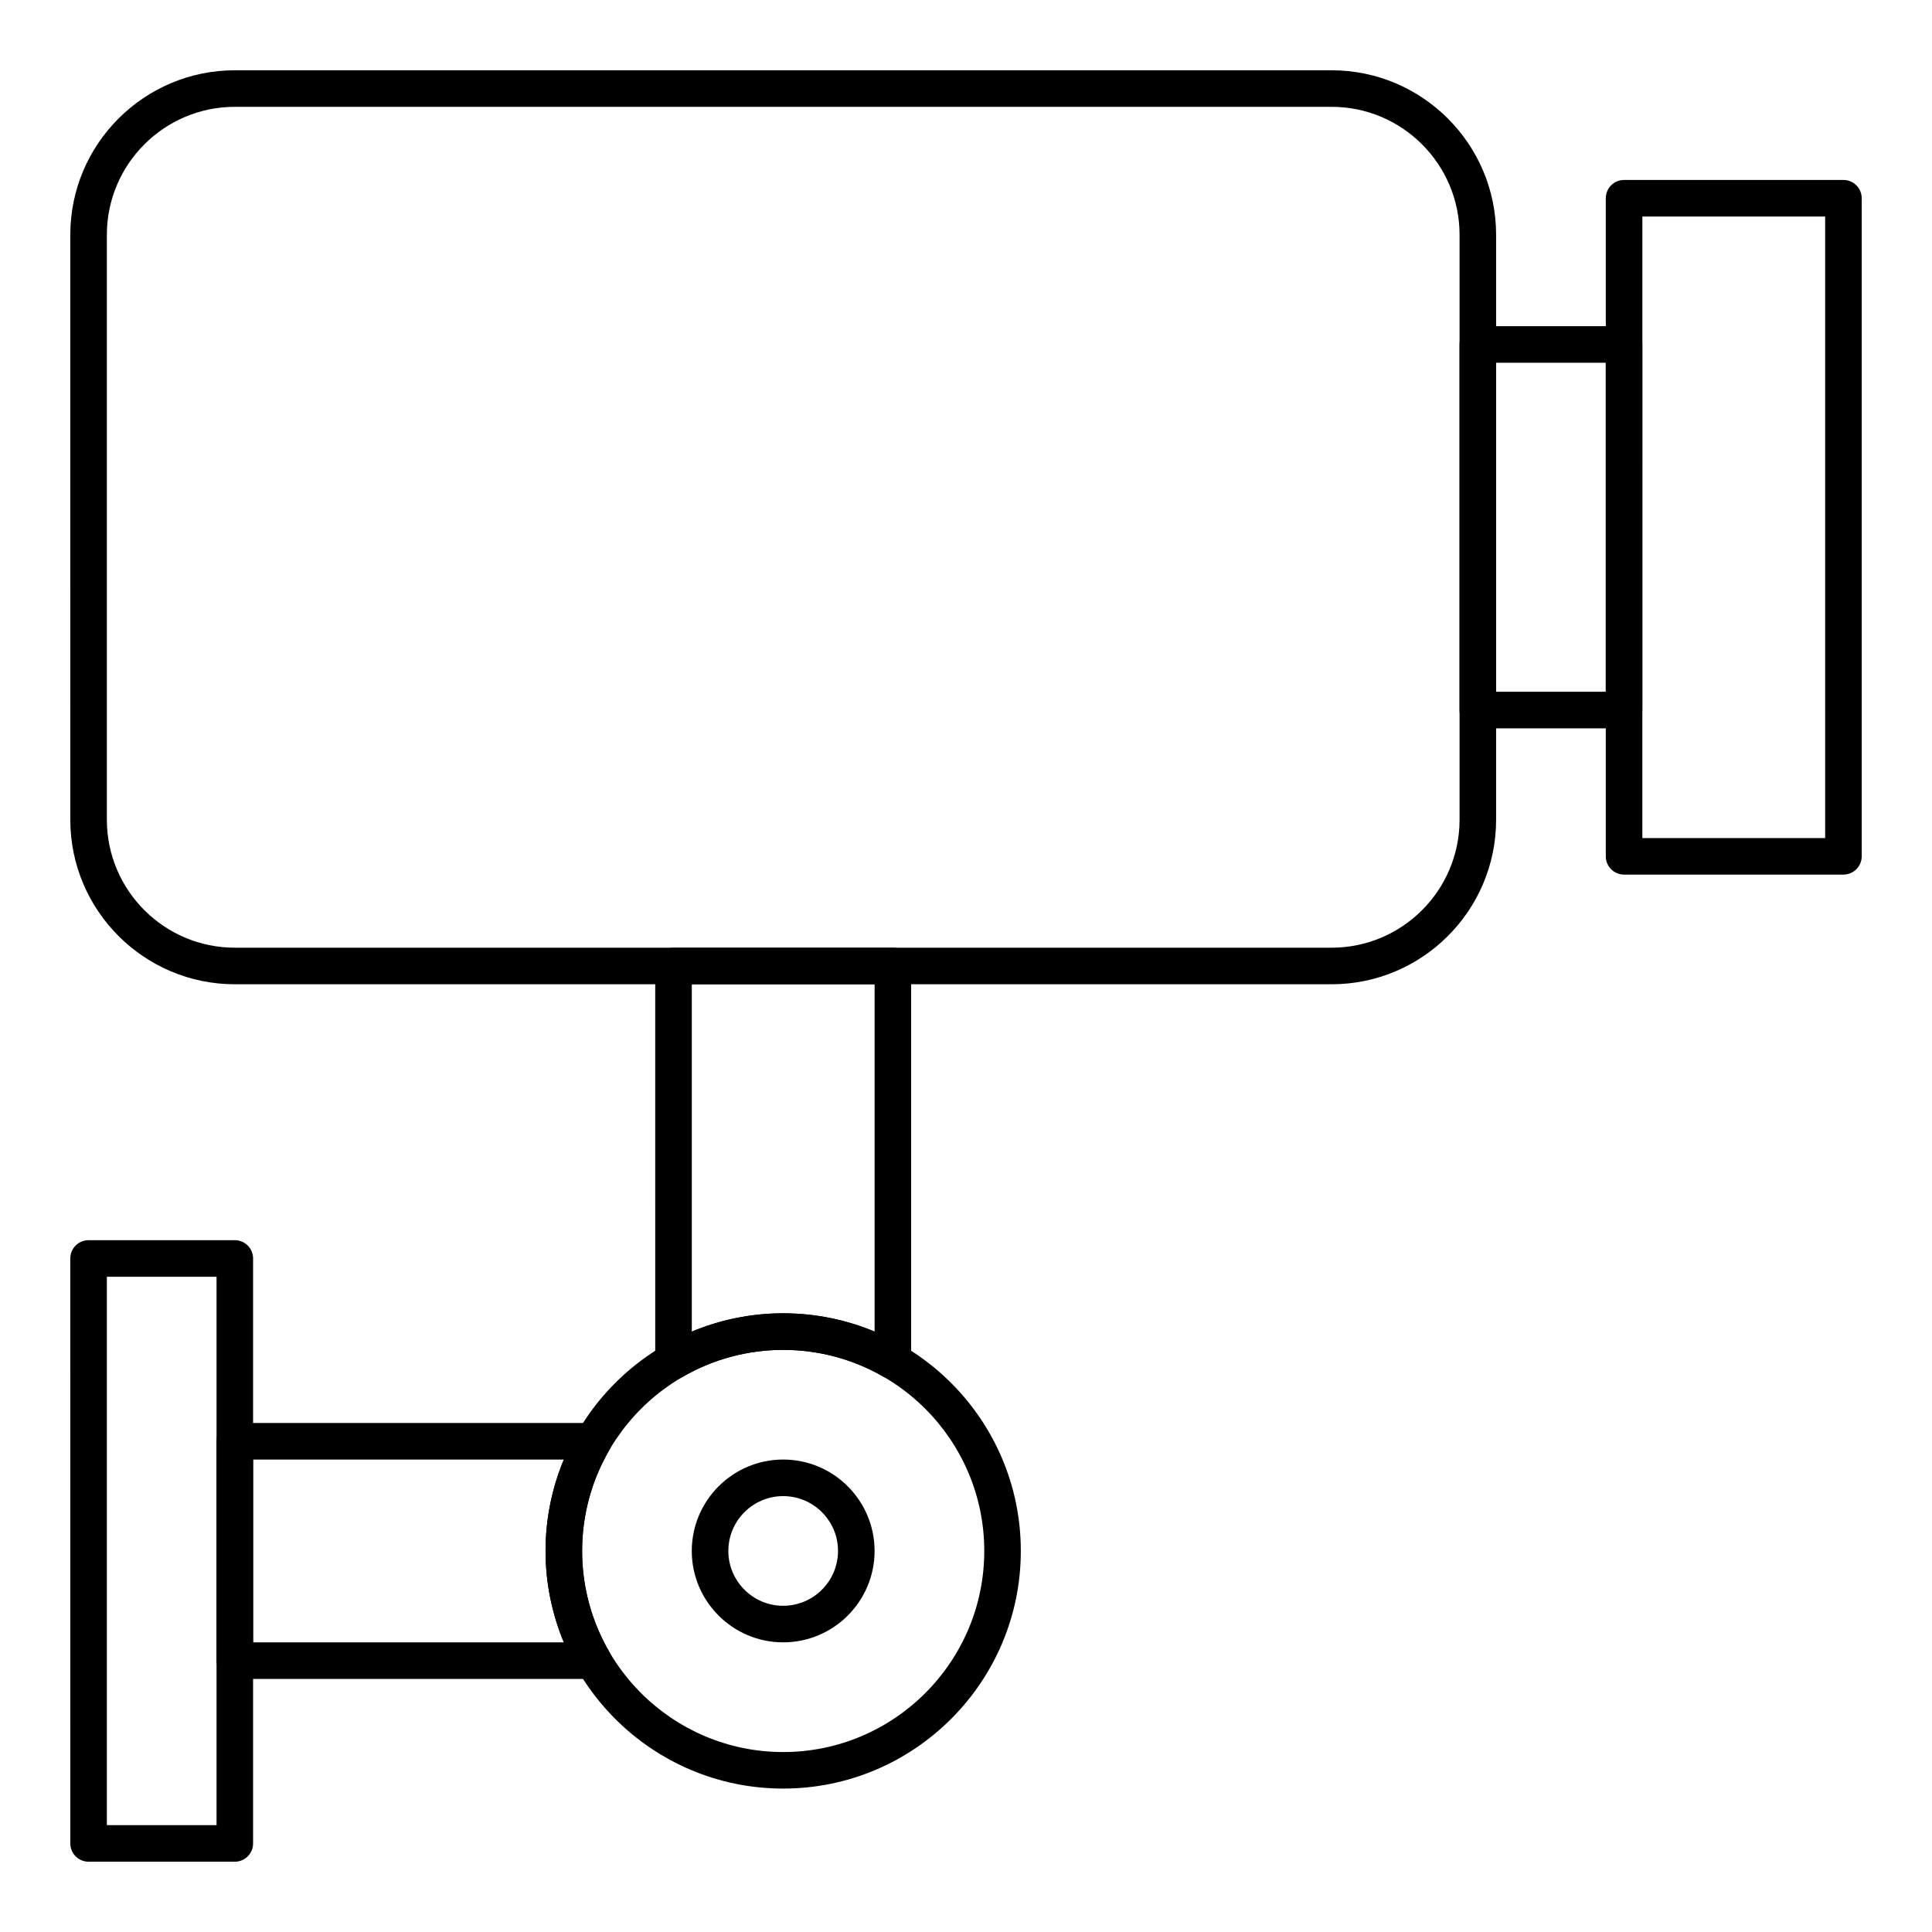
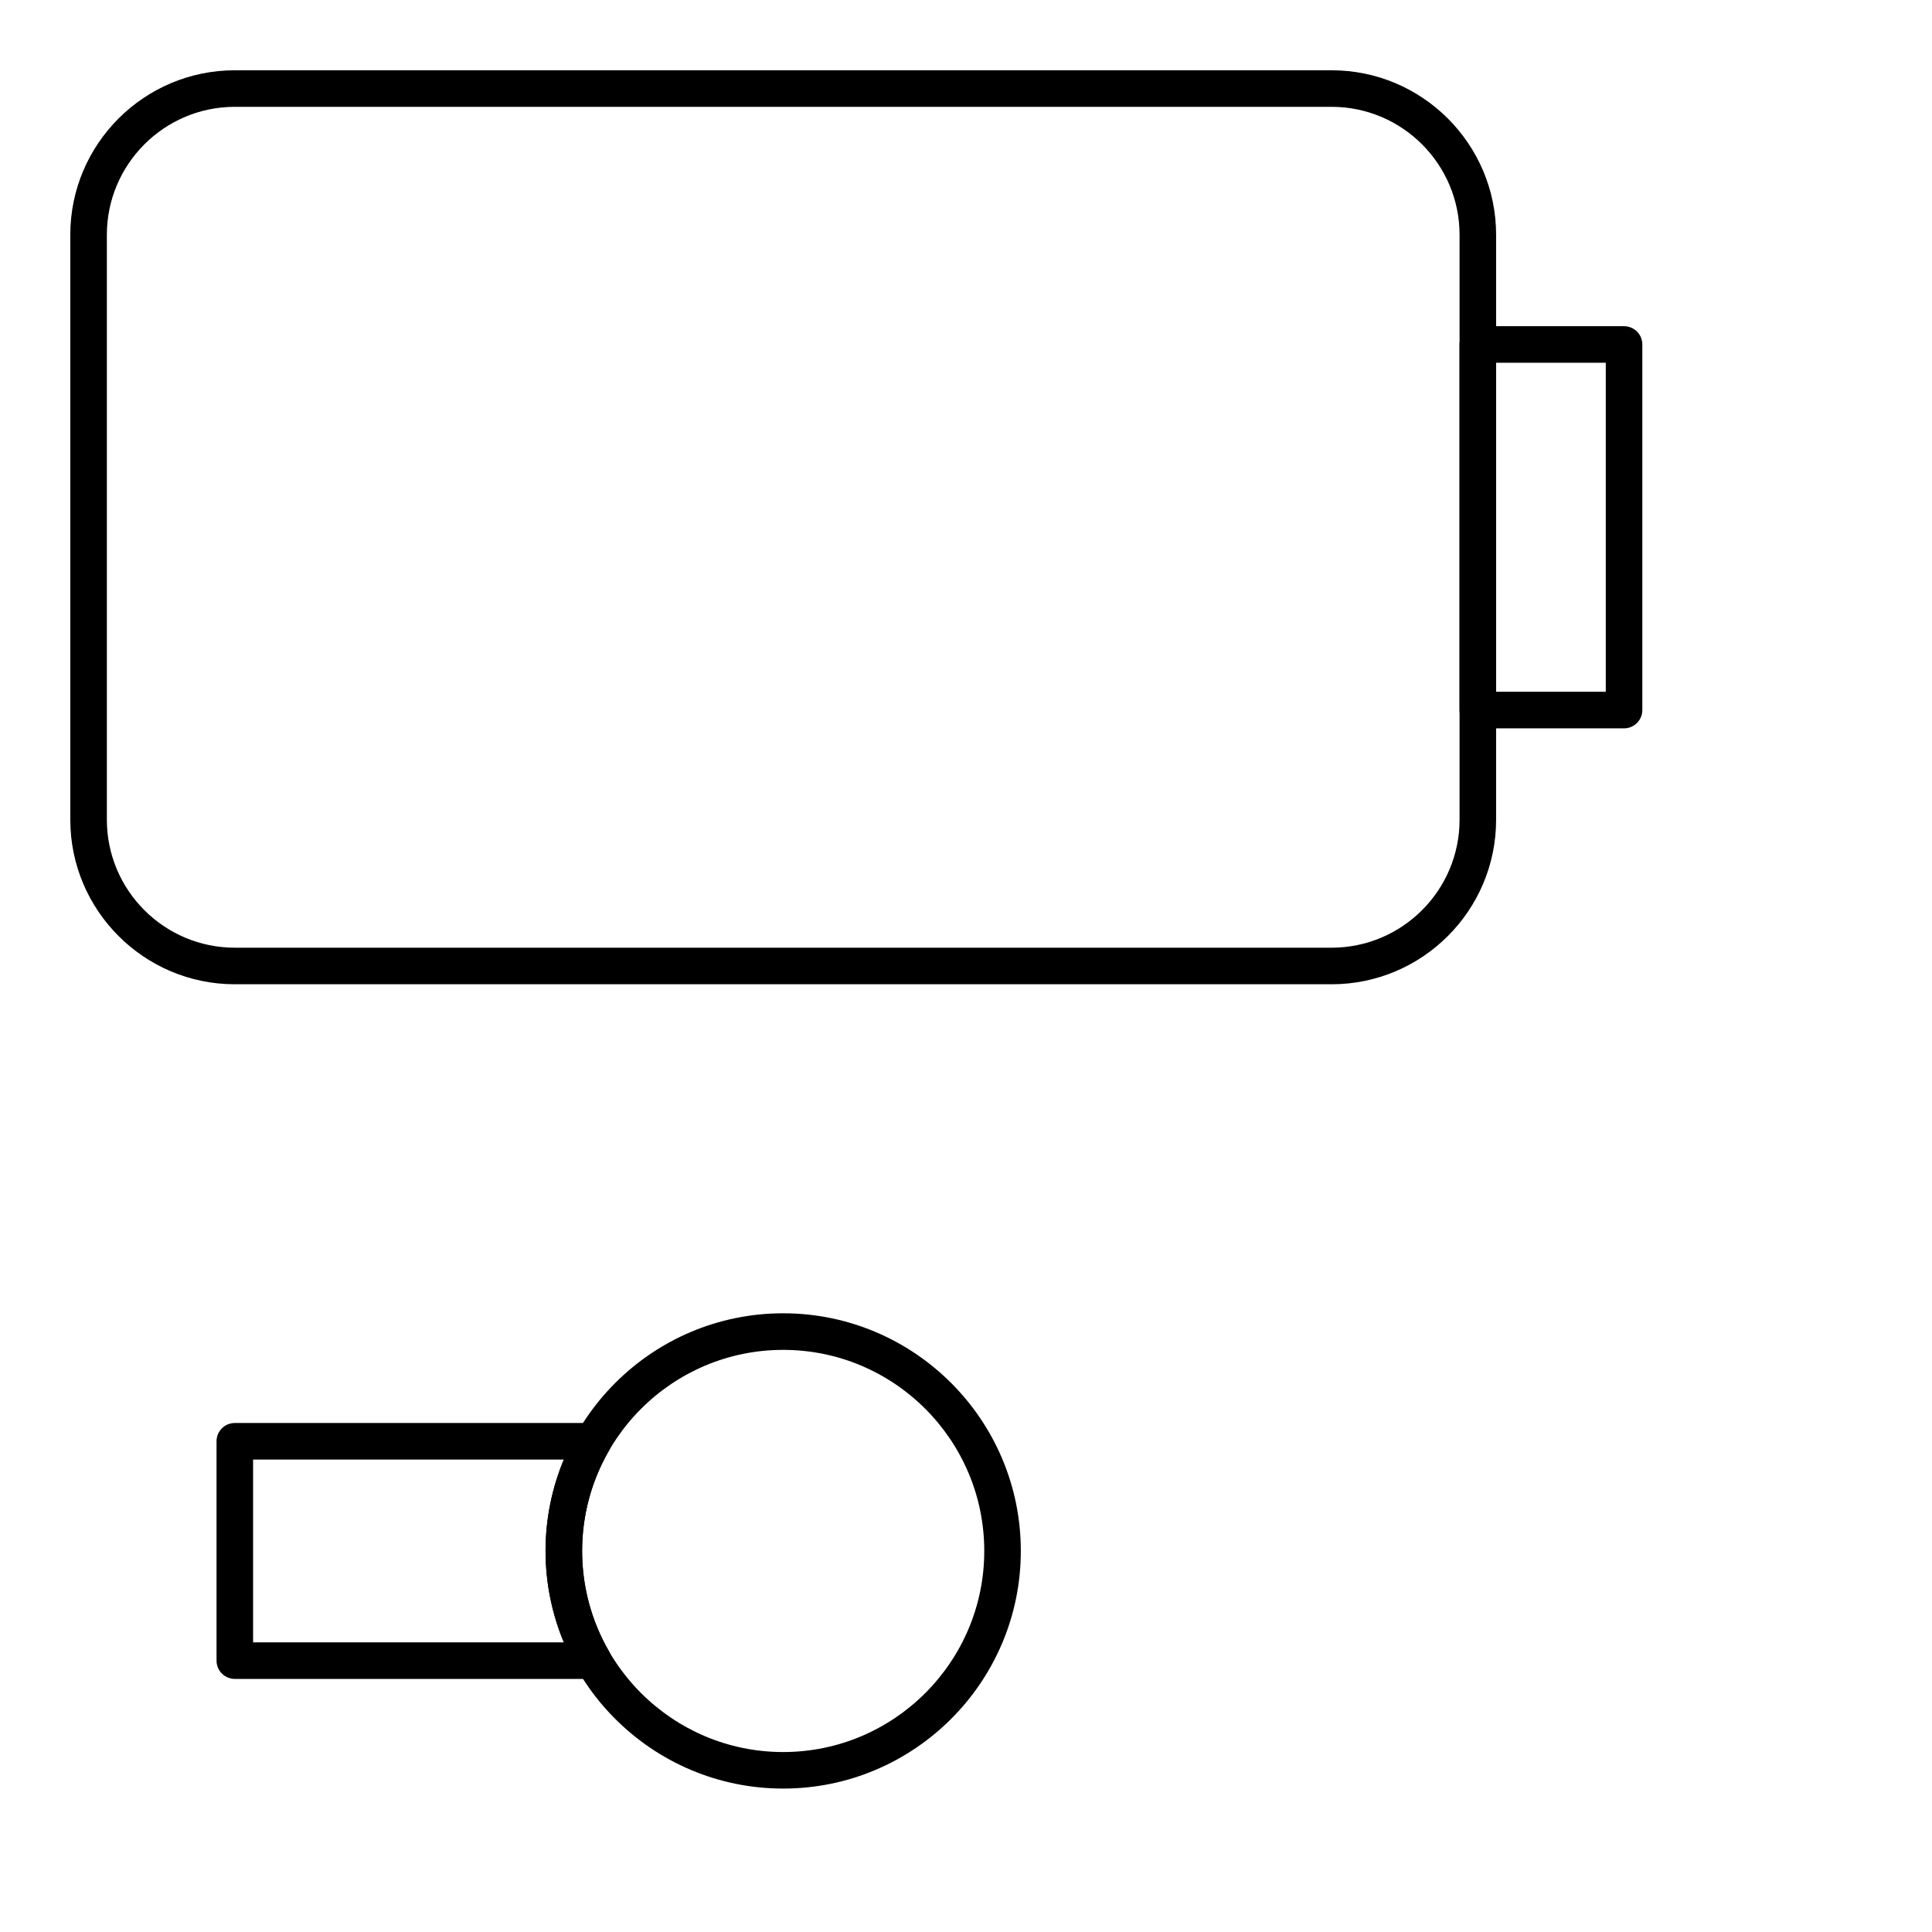
<svg xmlns="http://www.w3.org/2000/svg" fill="#000000" width="800px" height="800px" version="1.1" viewBox="144 144 512 512">
  <g>
    <path d="m496.89 404.84h-290.66c-24.039 0-43.598-19.559-43.598-43.598l-0.004-155.02c0-24.039 19.559-43.598 43.598-43.598h290.66c24.039 0 43.598 19.559 43.598 43.598v155.02c0.004 24.039-19.555 43.598-43.594 43.598zm-290.66-232.53c-18.699 0-33.91 15.211-33.91 33.91v155.02c0 18.699 15.211 33.91 33.91 33.91h290.66c18.699 0 33.91-15.211 33.91-33.91v-155.02c0-18.699-15.211-33.91-33.91-33.91z" />
    <path d="m574.39 337.02h-38.754c-2.676 0-4.844-2.168-4.844-4.844v-96.887c0-2.676 2.168-4.844 4.844-4.844h38.754c2.676 0 4.844 2.168 4.844 4.844v96.887c0 2.672-2.168 4.844-4.844 4.844zm-33.91-9.691h29.066v-87.195h-29.066z" />
-     <path d="m632.53 375.78h-58.133c-2.676 0-4.844-2.168-4.844-4.844v-174.4c0-2.676 2.168-4.844 4.844-4.844h58.133c2.676 0 4.844 2.168 4.844 4.844v174.39c0 2.68-2.168 4.848-4.844 4.848zm-53.289-9.688h48.441l0.004-164.71h-48.441z" />
-     <path d="m206.23 637.37h-38.754c-2.676 0-4.844-2.168-4.844-4.844l-0.004-155.02c0-2.676 2.168-4.844 4.844-4.844h38.754c2.676 0 4.844 2.168 4.844 4.844v155.02c0.004 2.676-2.164 4.844-4.84 4.844zm-33.91-9.688h29.066v-145.33h-29.066z" />
    <path d="m301.22 588.93h-94.992c-2.676 0-4.844-2.168-4.844-4.844v-58.133c0-2.676 2.168-4.844 4.844-4.844h94.996c1.73 0 3.332 0.926 4.195 2.426s0.863 3.348-0.004 4.848c-4.676 8.074-7.144 17.289-7.144 26.637 0 9.352 2.469 18.562 7.144 26.641 0.867 1.5 0.867 3.348 0.004 4.848-0.867 1.5-2.465 2.422-4.199 2.422zm-90.148-9.688h82.355c-3.188-7.644-4.848-15.887-4.848-24.223s1.66-16.578 4.848-24.223l-82.355 0.004z" />
-     <path d="m380.62 509.53c-0.84 0-1.676-0.219-2.426-0.652-8.078-4.676-17.289-7.144-26.641-7.144-9.352 0-18.562 2.469-26.641 7.144-1.496 0.867-3.348 0.871-4.848 0.004-1.5-0.863-2.426-2.465-2.426-4.195l0.004-104.68c0-2.676 2.168-4.844 4.844-4.844h58.133c2.676 0 4.844 2.168 4.844 4.844v104.68c0 1.73-0.926 3.332-2.426 4.195-0.746 0.43-1.582 0.648-2.418 0.648zm-29.066-17.488c8.336 0 16.578 1.66 24.223 4.848v-92.043h-48.441v92.047c7.644-3.188 15.883-4.852 24.219-4.852z" />
-     <path d="m351.55 579.24c-13.355 0-24.223-10.867-24.223-24.223s10.867-24.223 24.223-24.223c13.355 0 24.223 10.867 24.223 24.223s-10.867 24.223-24.223 24.223zm0-38.754c-8.012 0-14.531 6.519-14.531 14.531s6.519 14.531 14.531 14.531c8.012 0 14.531-6.519 14.531-14.531 0.004-8.012-6.516-14.531-14.531-14.531z" />
    <path d="m351.55 617.99c-34.727 0-62.977-28.25-62.977-62.977s28.25-62.977 62.977-62.977c34.727 0 62.977 28.25 62.977 62.977s-28.25 62.977-62.977 62.977zm0-116.26c-29.383 0-53.289 23.906-53.289 53.289 0 29.383 23.906 53.289 53.289 53.289 29.383 0 53.289-23.906 53.289-53.289 0-29.387-23.906-53.289-53.289-53.289z" />
  </g>
</svg>